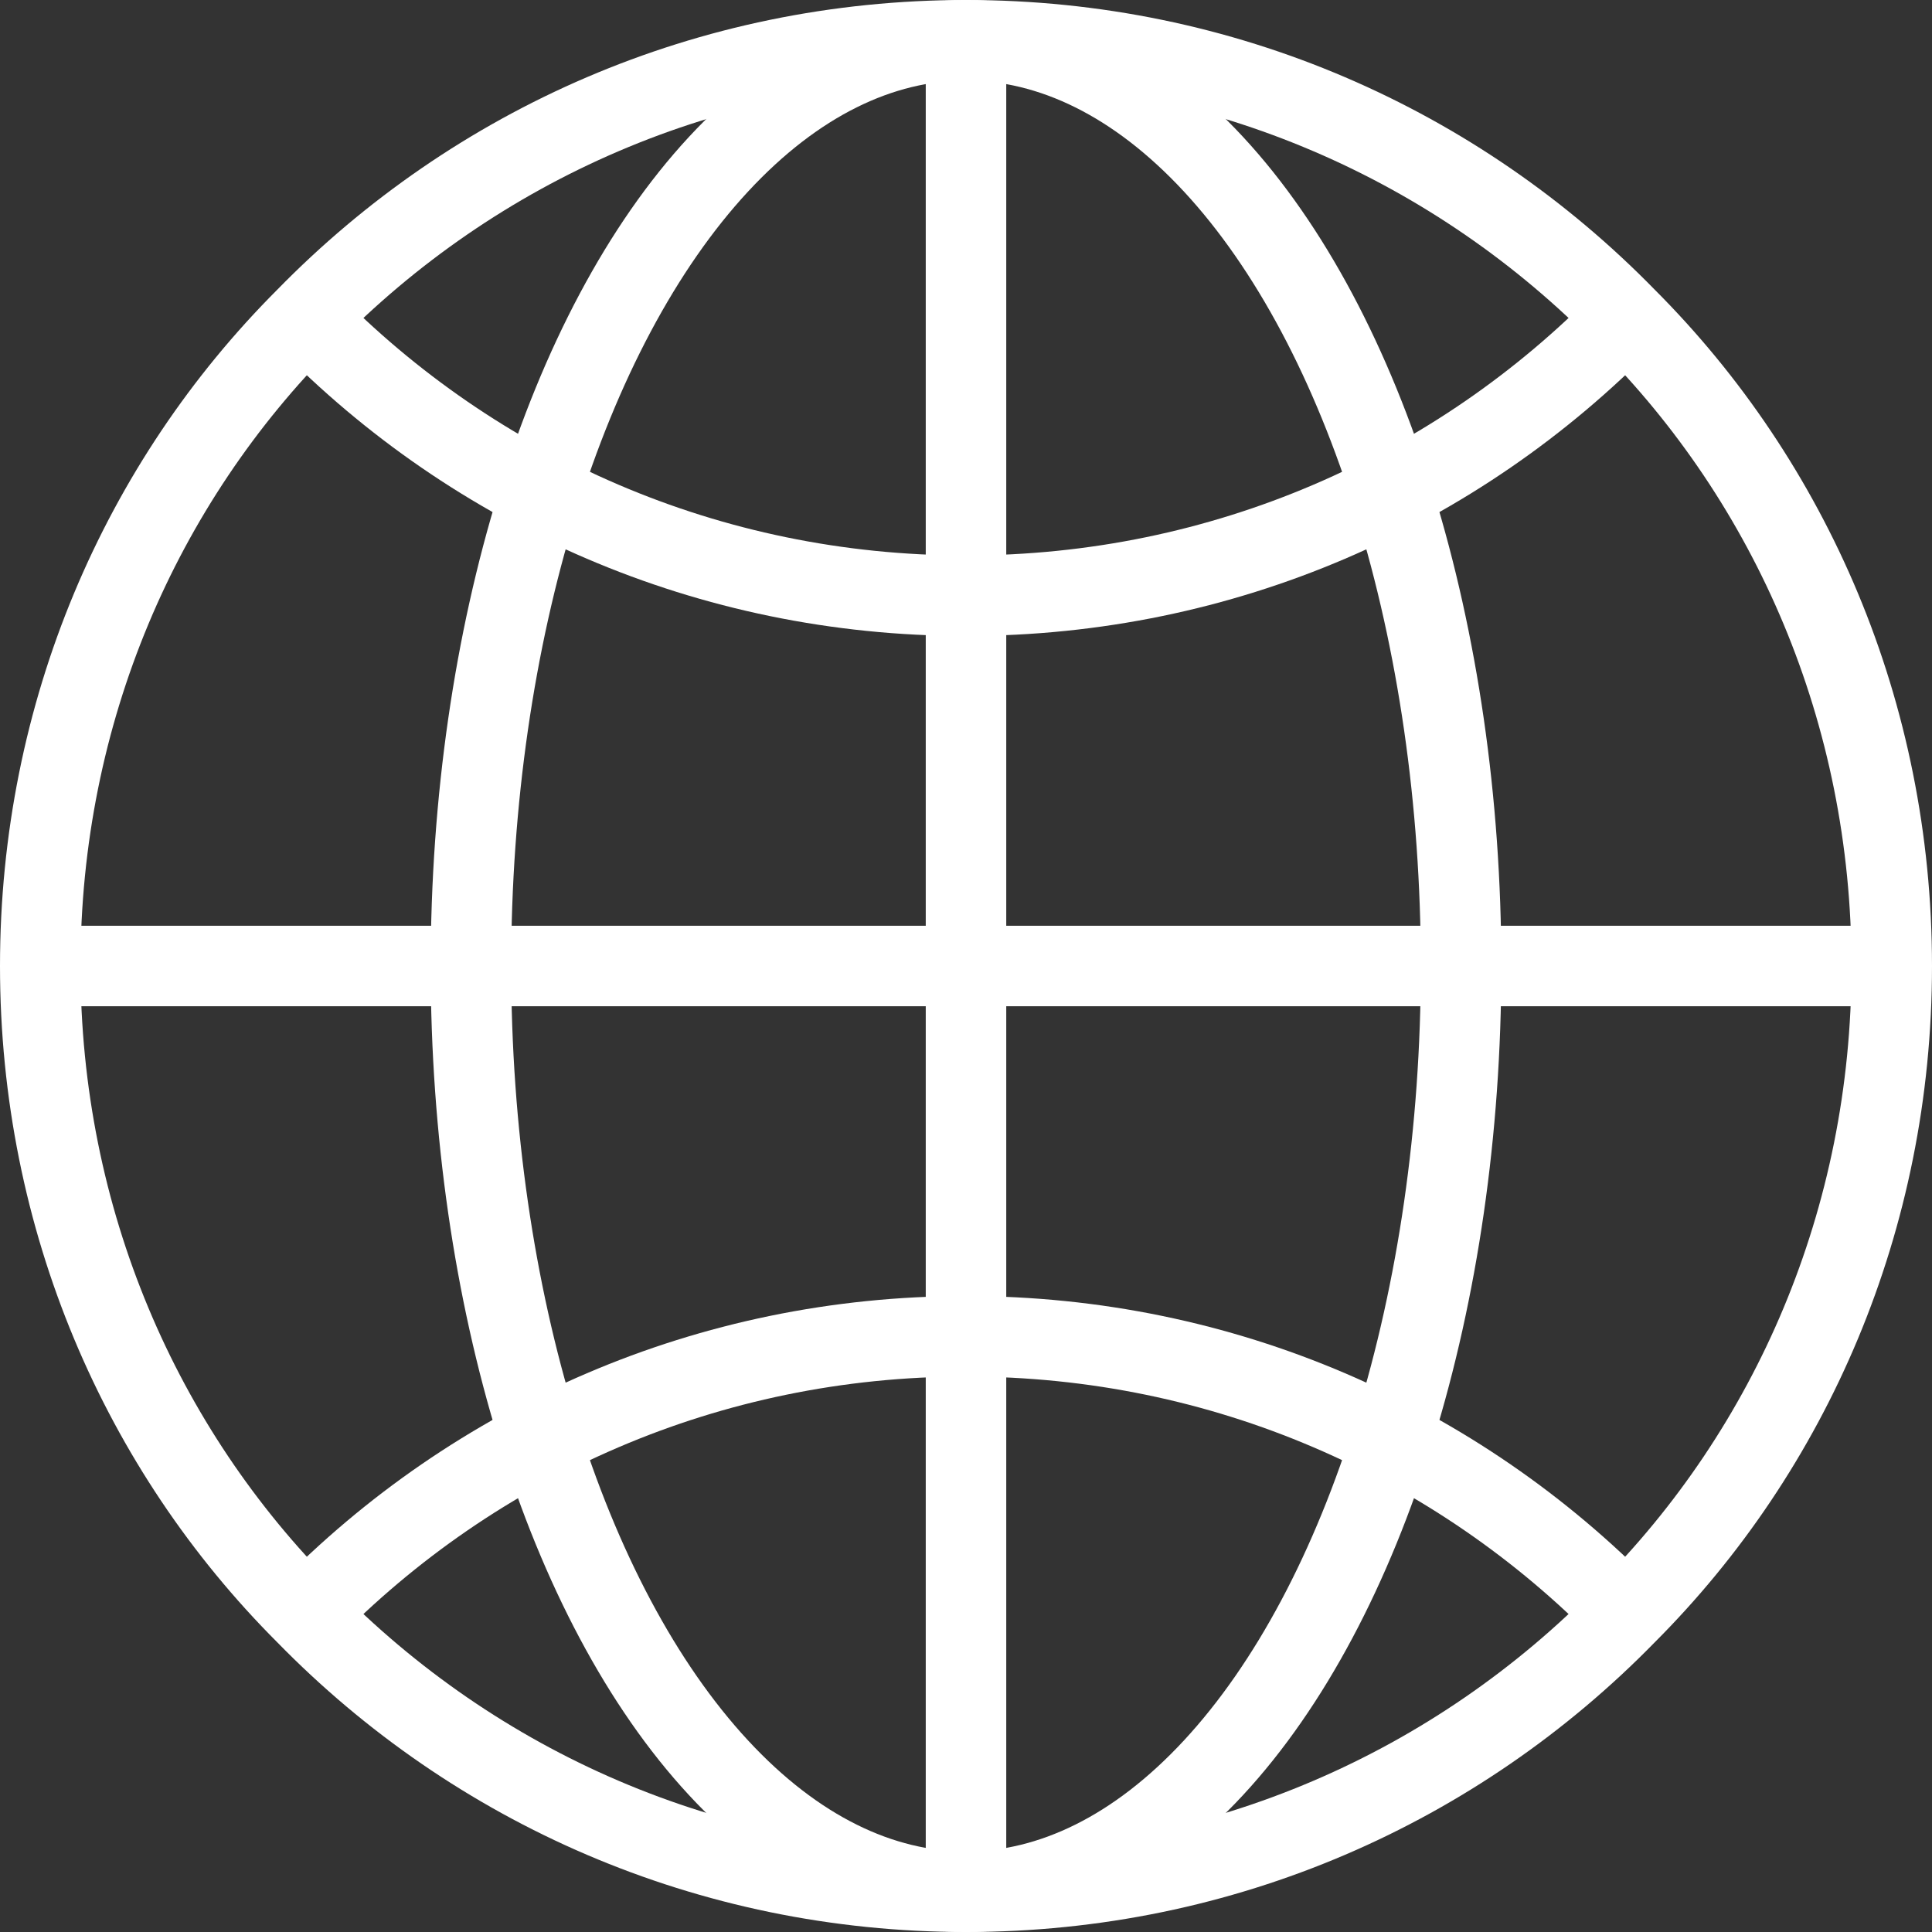
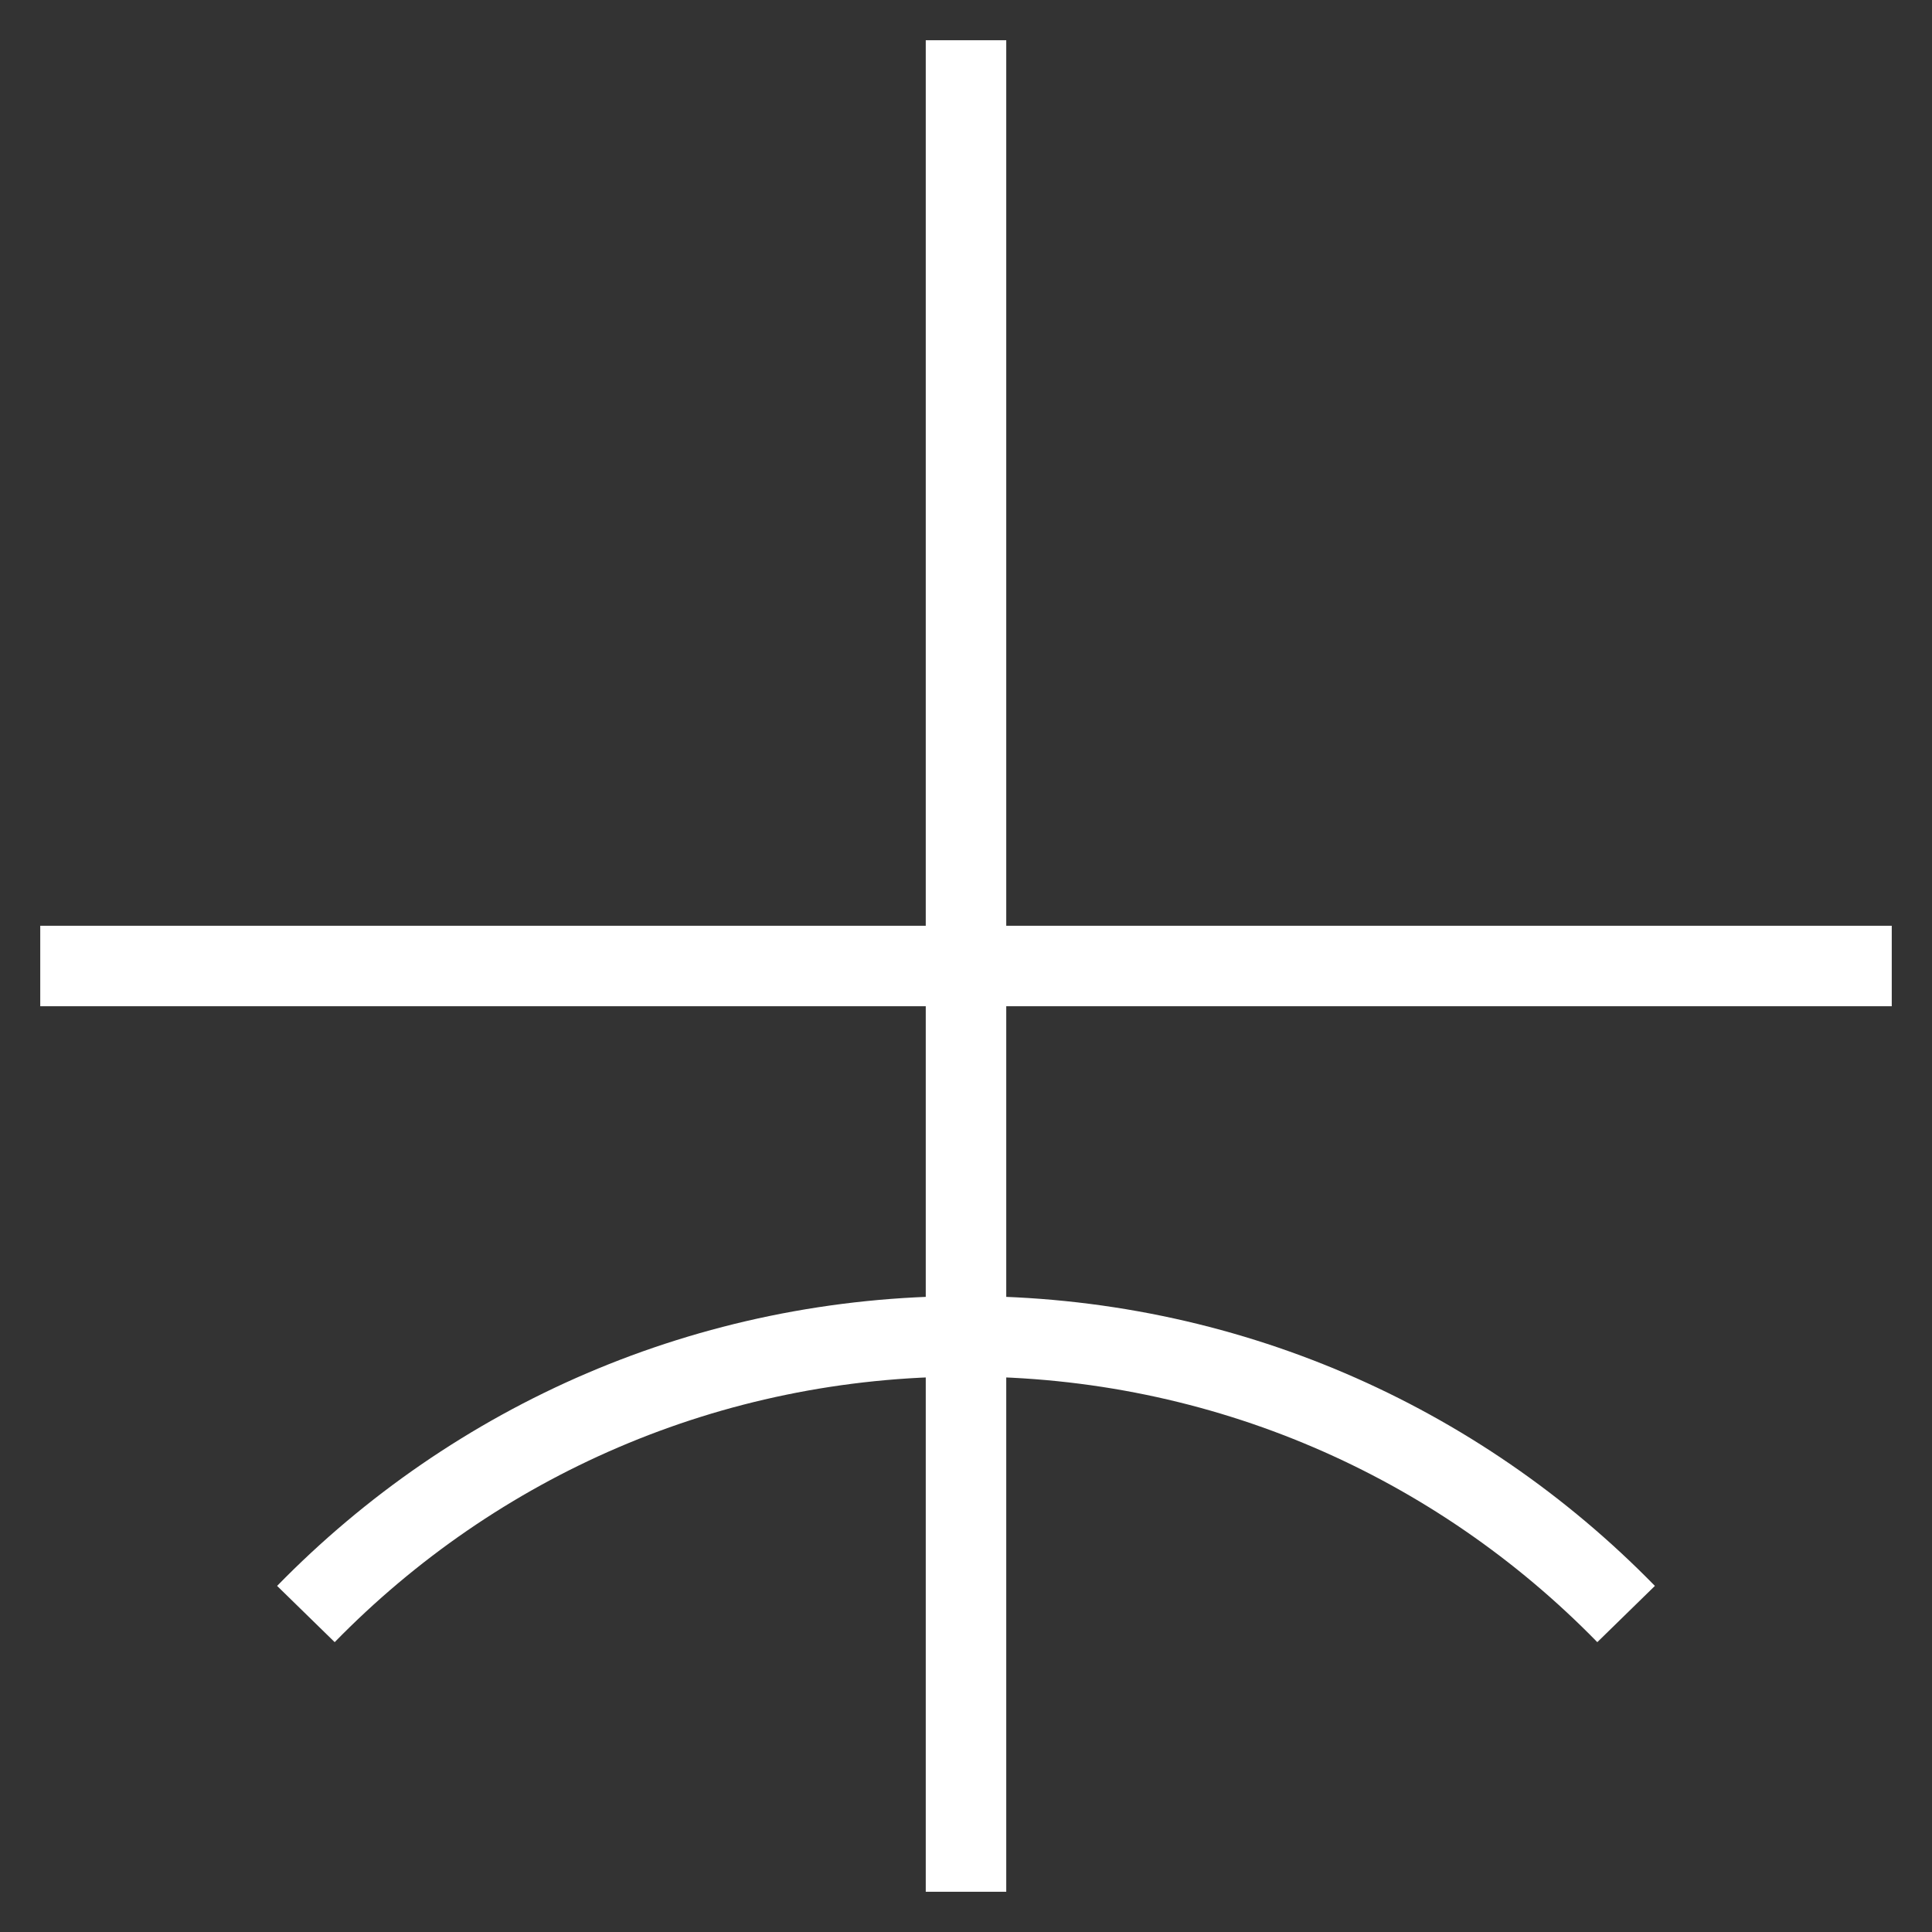
<svg xmlns="http://www.w3.org/2000/svg" version="1.1" id="Layer_1" x="0px" y="0px" viewBox="0 0 48 48" style="enable-background:new 0 0 48 48;" xml:space="preserve">
  <rect x="0" y="0" width="48" height="48" fill="#333333" stroke="none" />
  <style type="text/css">
	.st0{fill:none;stroke:#FFFFFF;stroke-width:2;stroke-linejoin:round;stroke-miterlimit:10;}
</style>
  <g>
-     <path class="st0" d="M47,24c0,6.3-2.5,12-6.6,16.1C36.2,44.4,30.4,47,24,47c-6.4,0-12.2-2.6-16.4-6.9C3.5,36,1,30.3,1,24   c0-6.3,2.5-12,6.6-16.1C11.8,3.6,17.6,1,24,1c6.4,0,12.2,2.6,16.4,6.9C44.5,12,47,17.7,47,24z" />
-     <path class="st0" d="M40.4,7.9c-4.2,4.3-10,6.9-16.4,6.9c-6.4,0-12.2-2.6-16.4-6.9" />
    <path class="st0" d="M7.6,40.1c4.2-4.3,10-6.9,16.4-6.9c6.4,0,12.2,2.6,16.4,6.9" />
-     <ellipse class="st0" cx="24" cy="24" rx="12.3" ry="23" />
    <line class="st0" x1="24" y1="1" x2="24" y2="47" />
    <line class="st0" x1="47" y1="24" x2="1" y2="24" />
  </g>
</svg>